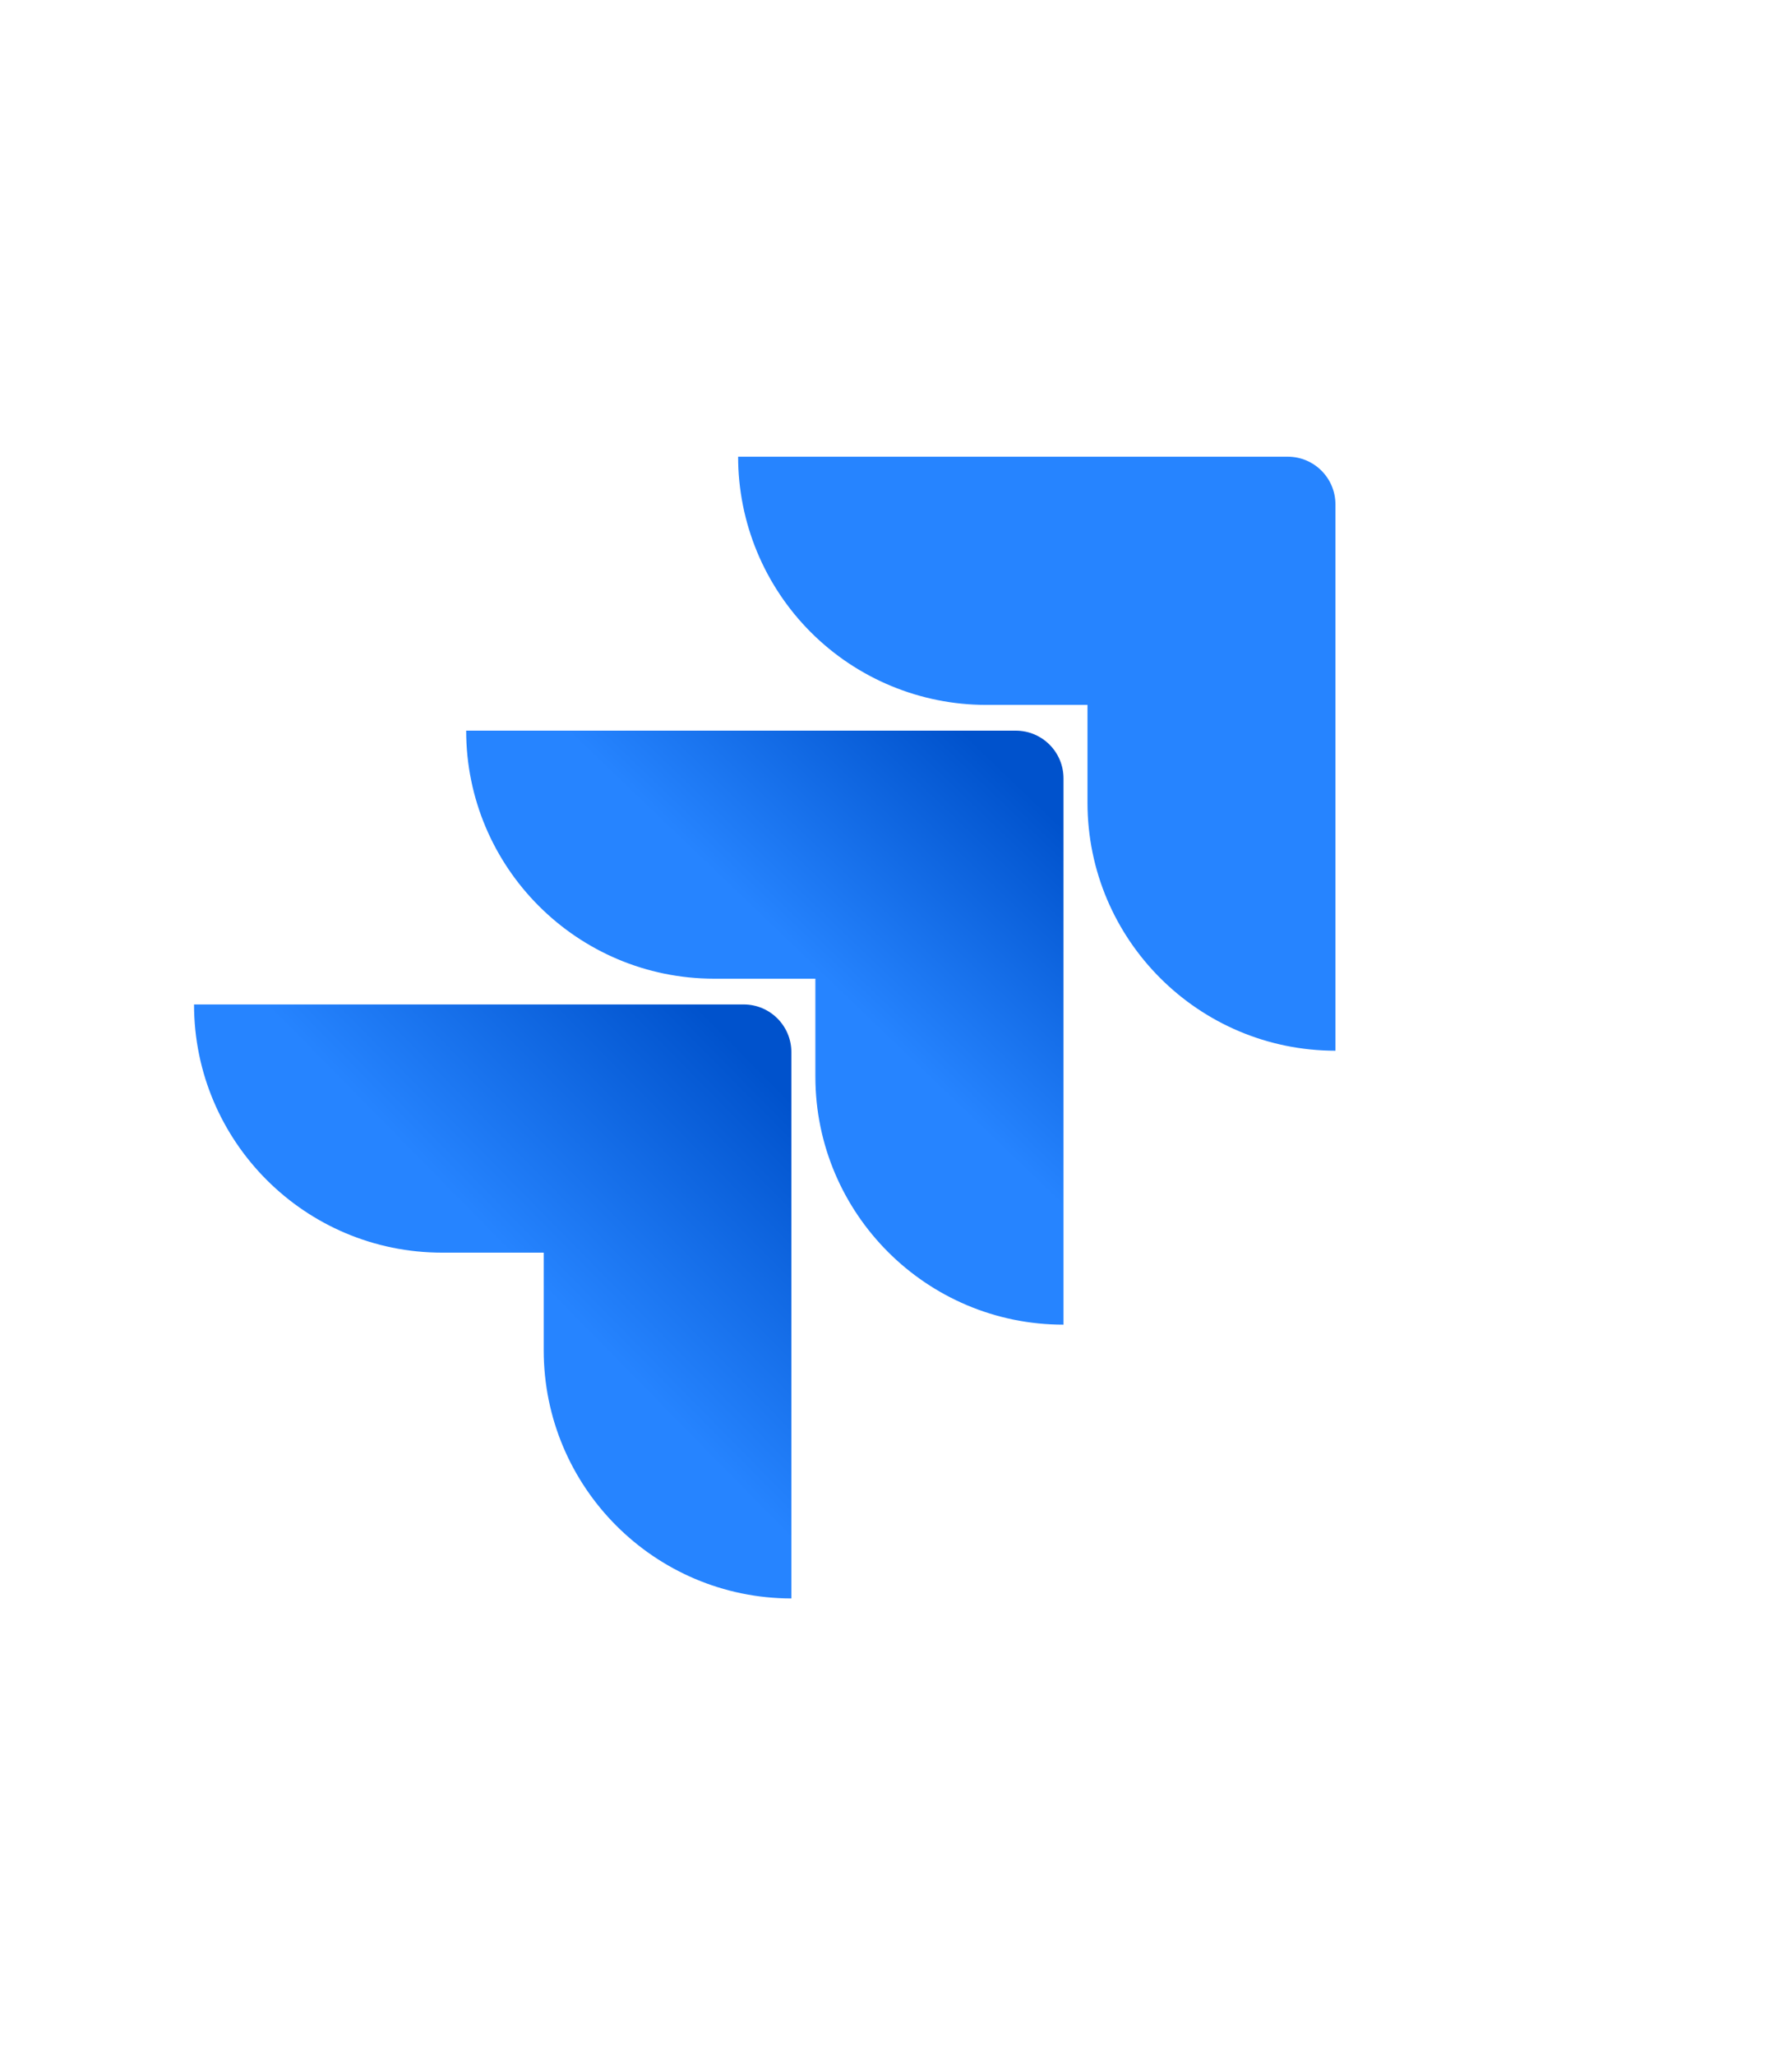
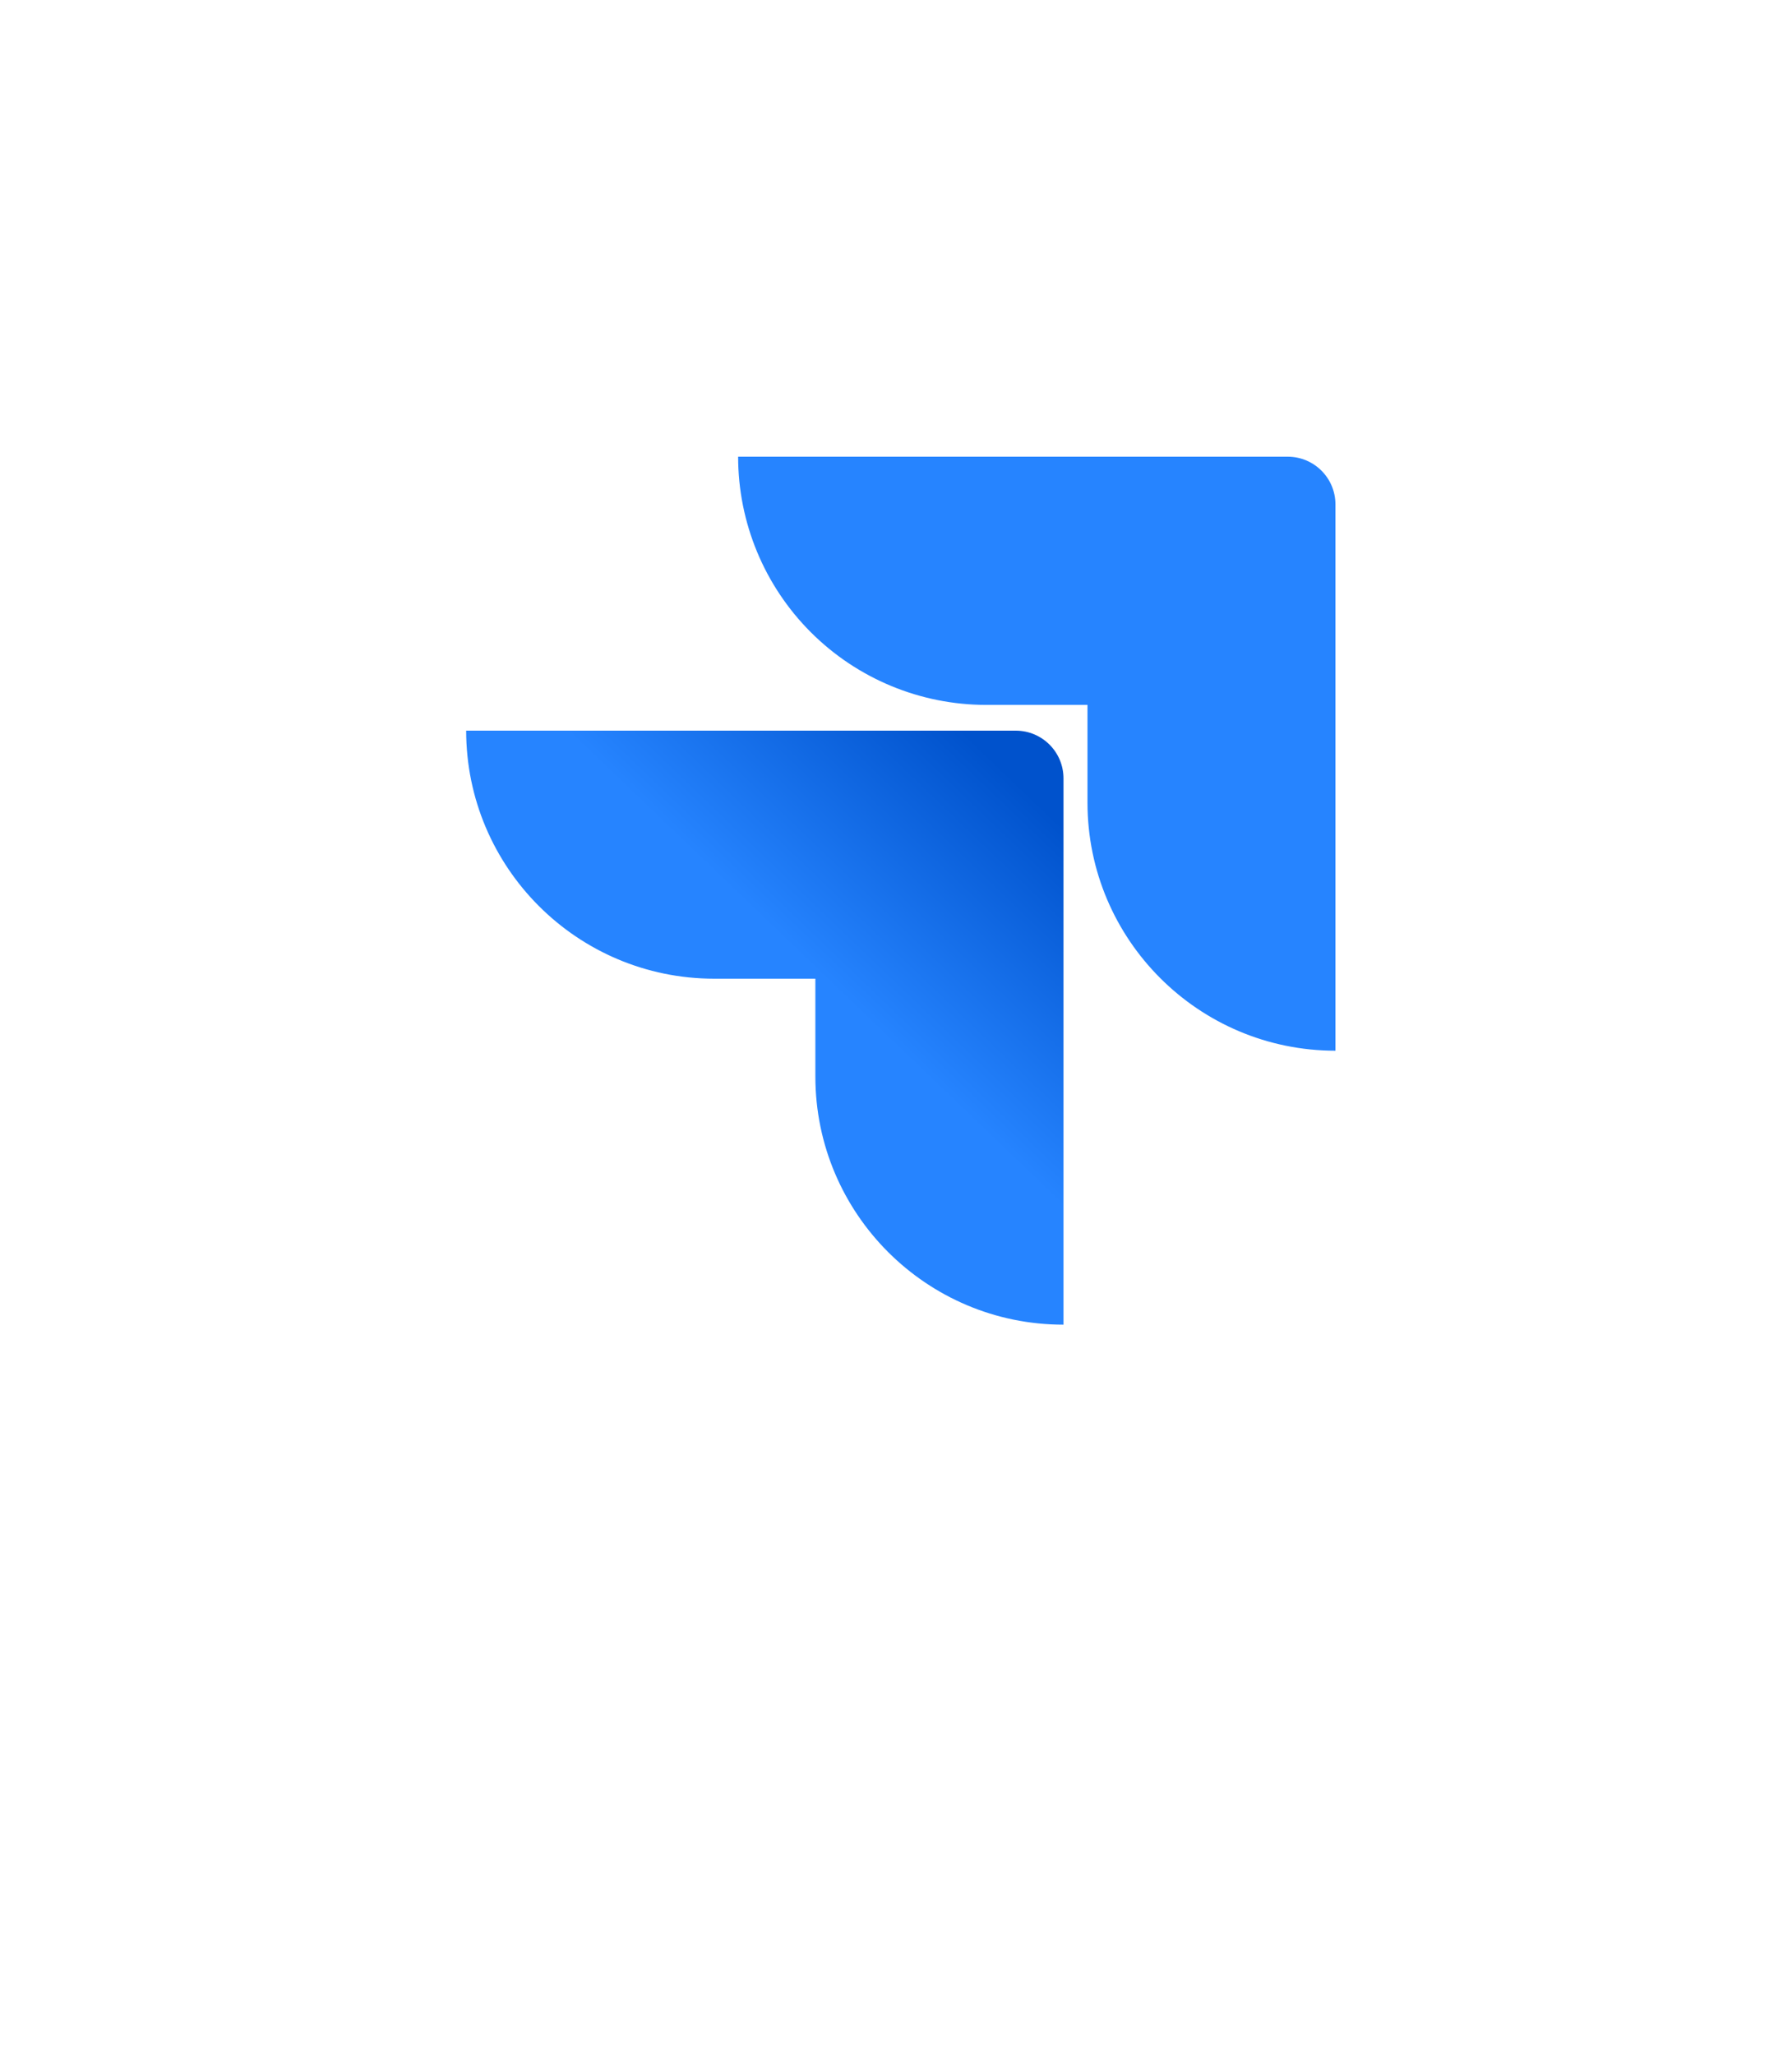
<svg xmlns="http://www.w3.org/2000/svg" width="157" height="180" viewBox="0 0 157 180" fill="none">
  <path d="M112.822 40H64.668C64.668 45.765 66.958 51.294 71.034 55.371C75.111 59.448 80.64 61.738 86.405 61.738H95.276V70.303C95.284 82.297 105.005 92.019 117 92.027V44.177C117 41.871 115.13 40 112.822 40Z" fill="#2684FF" />
  <path d="M88.996 63.994H40.841C40.849 75.988 50.57 85.71 62.565 85.718H71.436V94.31C71.451 106.305 81.179 116.02 93.174 116.02V68.172C93.174 65.865 91.303 63.994 88.996 63.994V63.994Z" fill="url(#paint0_linear_775_2269)" />
-   <path d="M65.155 87.974H17C17 99.98 26.733 109.712 38.738 109.712H47.636V118.276C47.644 130.26 57.349 139.977 69.333 140V92.152C69.333 89.844 67.462 87.974 65.155 87.974Z" fill="url(#paint1_linear_775_2269)" />
  <defs>
    <linearGradient id="paint0_linear_775_2269" x1="92.143" y1="64.078" x2="71.783" y2="85.322" gradientUnits="userSpaceOnUse">
      <stop offset="0.18" stop-color="#0052CC" />
      <stop offset="1" stop-color="#2684FF" />
    </linearGradient>
    <linearGradient id="paint1_linear_775_2269" x1="69.681" y1="88.211" x2="46.129" y2="111.382" gradientUnits="userSpaceOnUse">
      <stop offset="0.18" stop-color="#0052CC" />
      <stop offset="1" stop-color="#2684FF" />
    </linearGradient>
  </defs>
</svg>